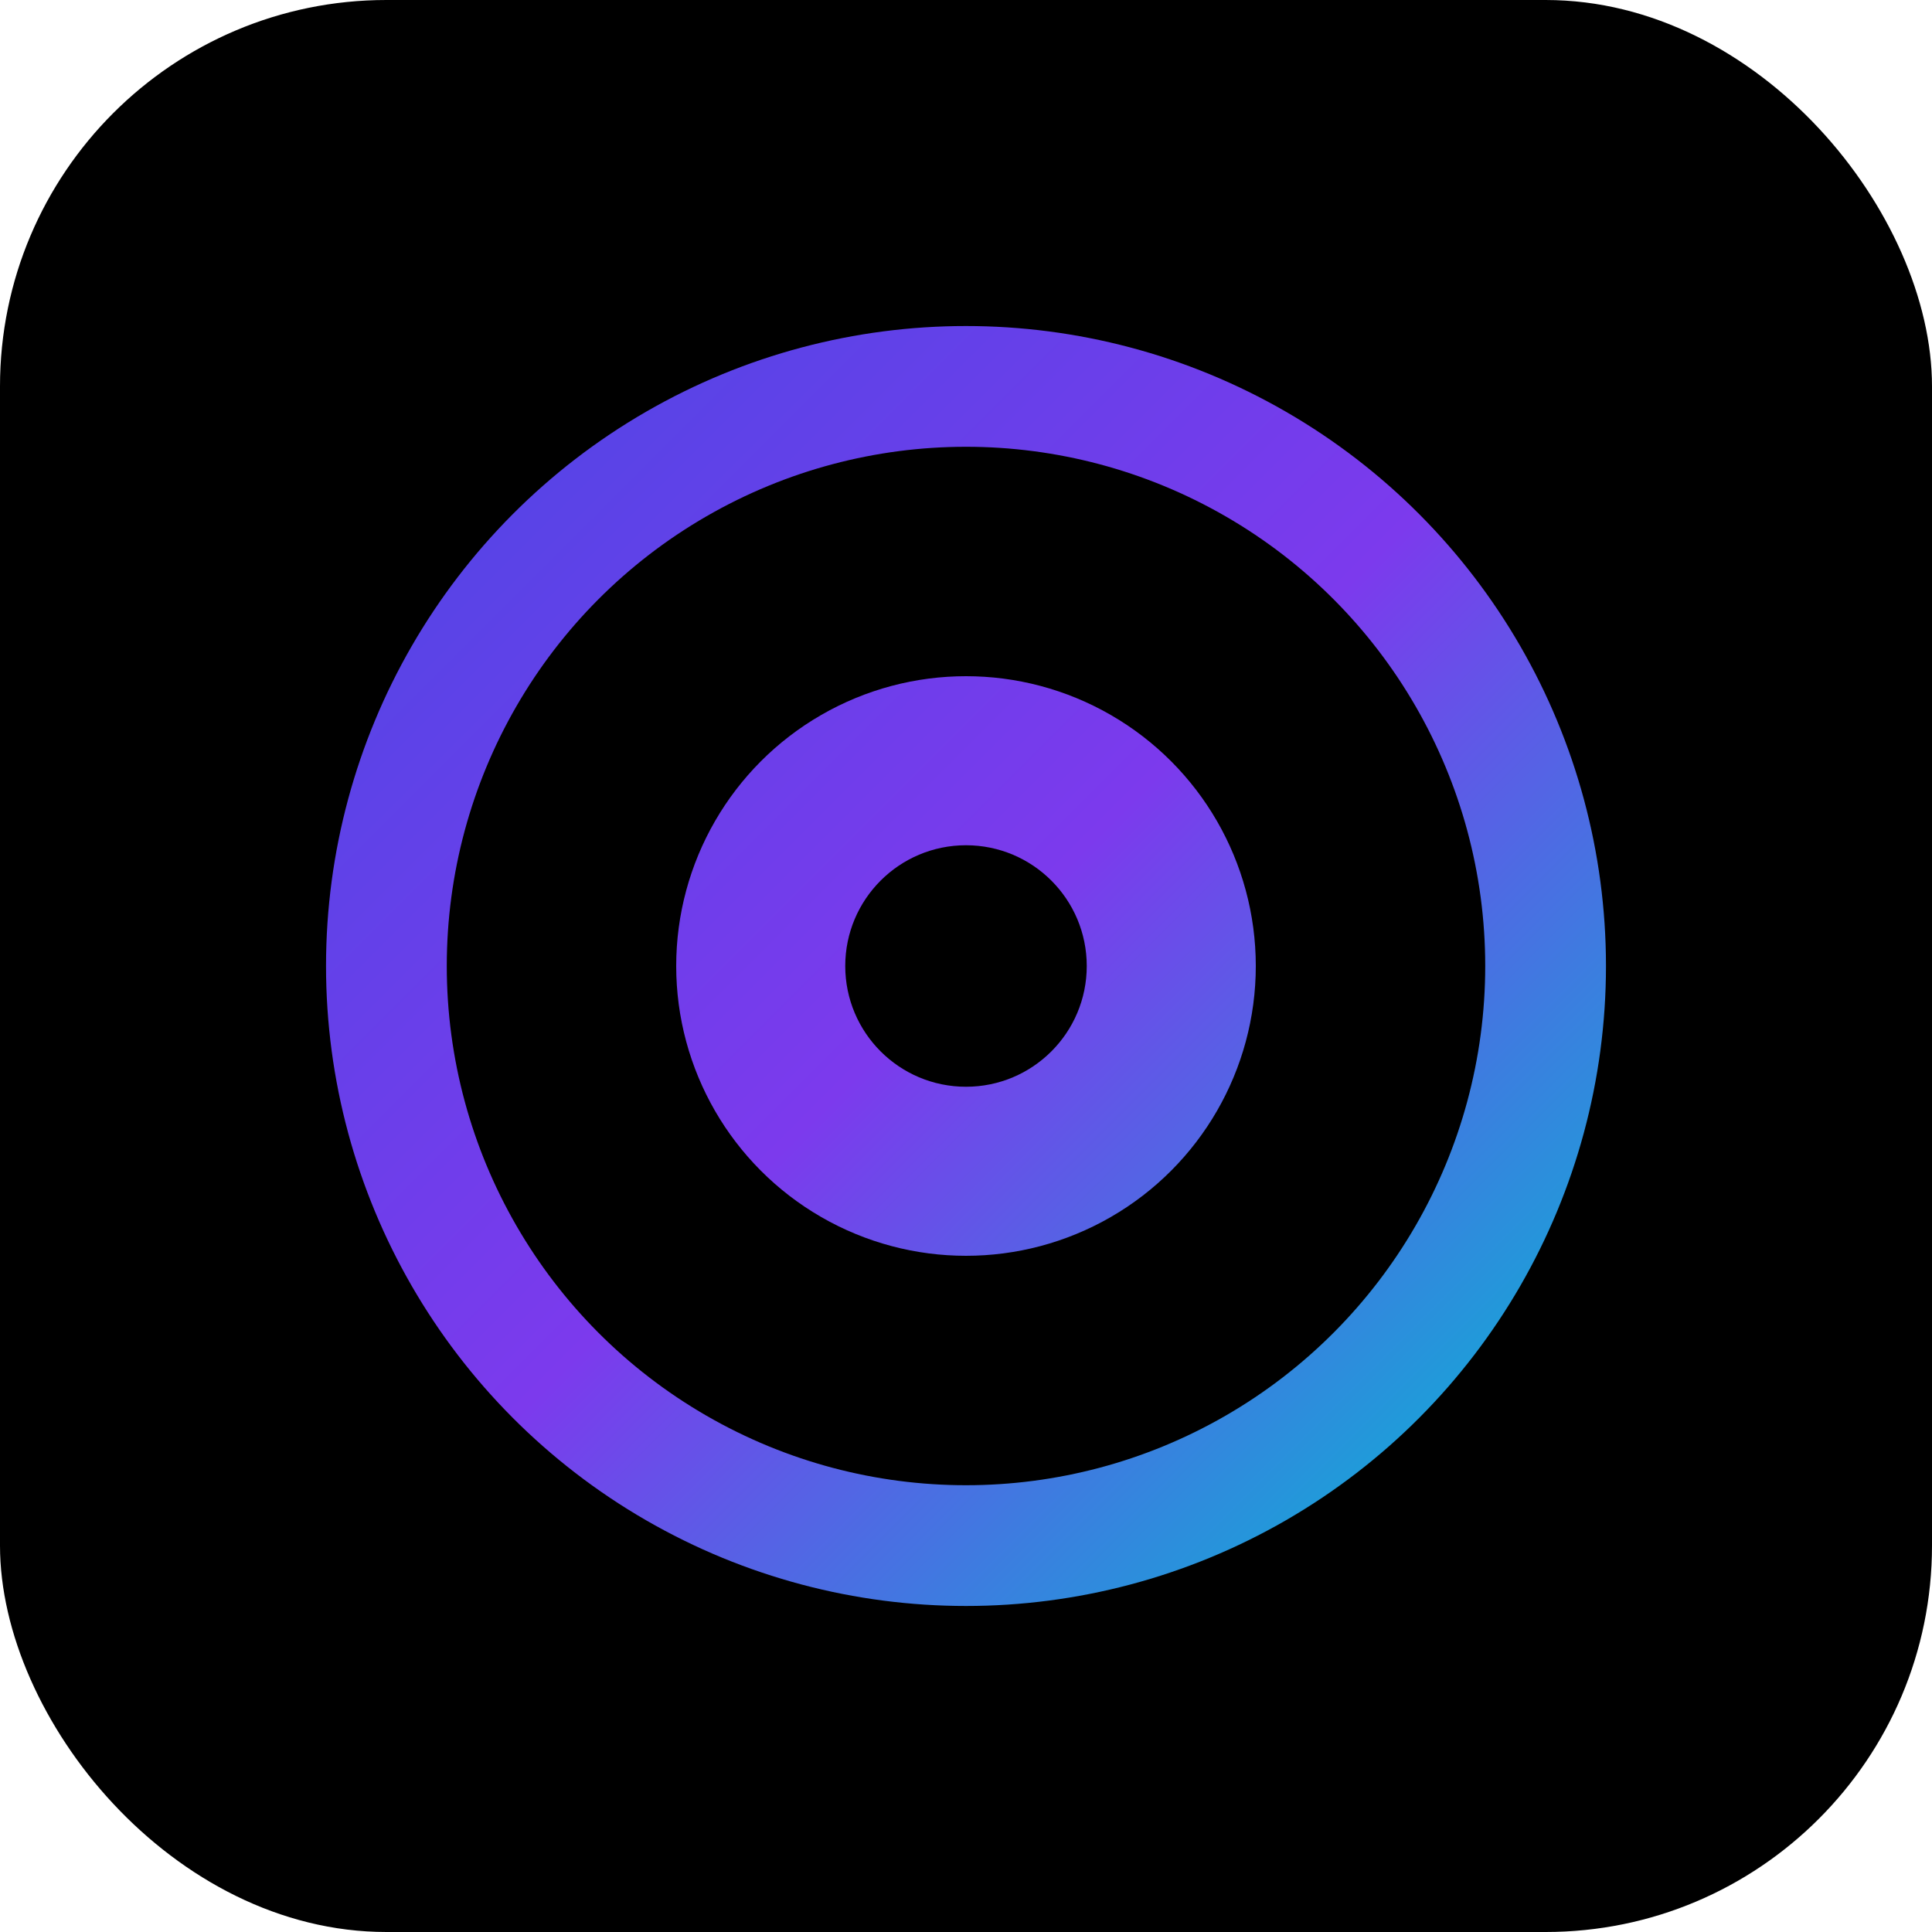
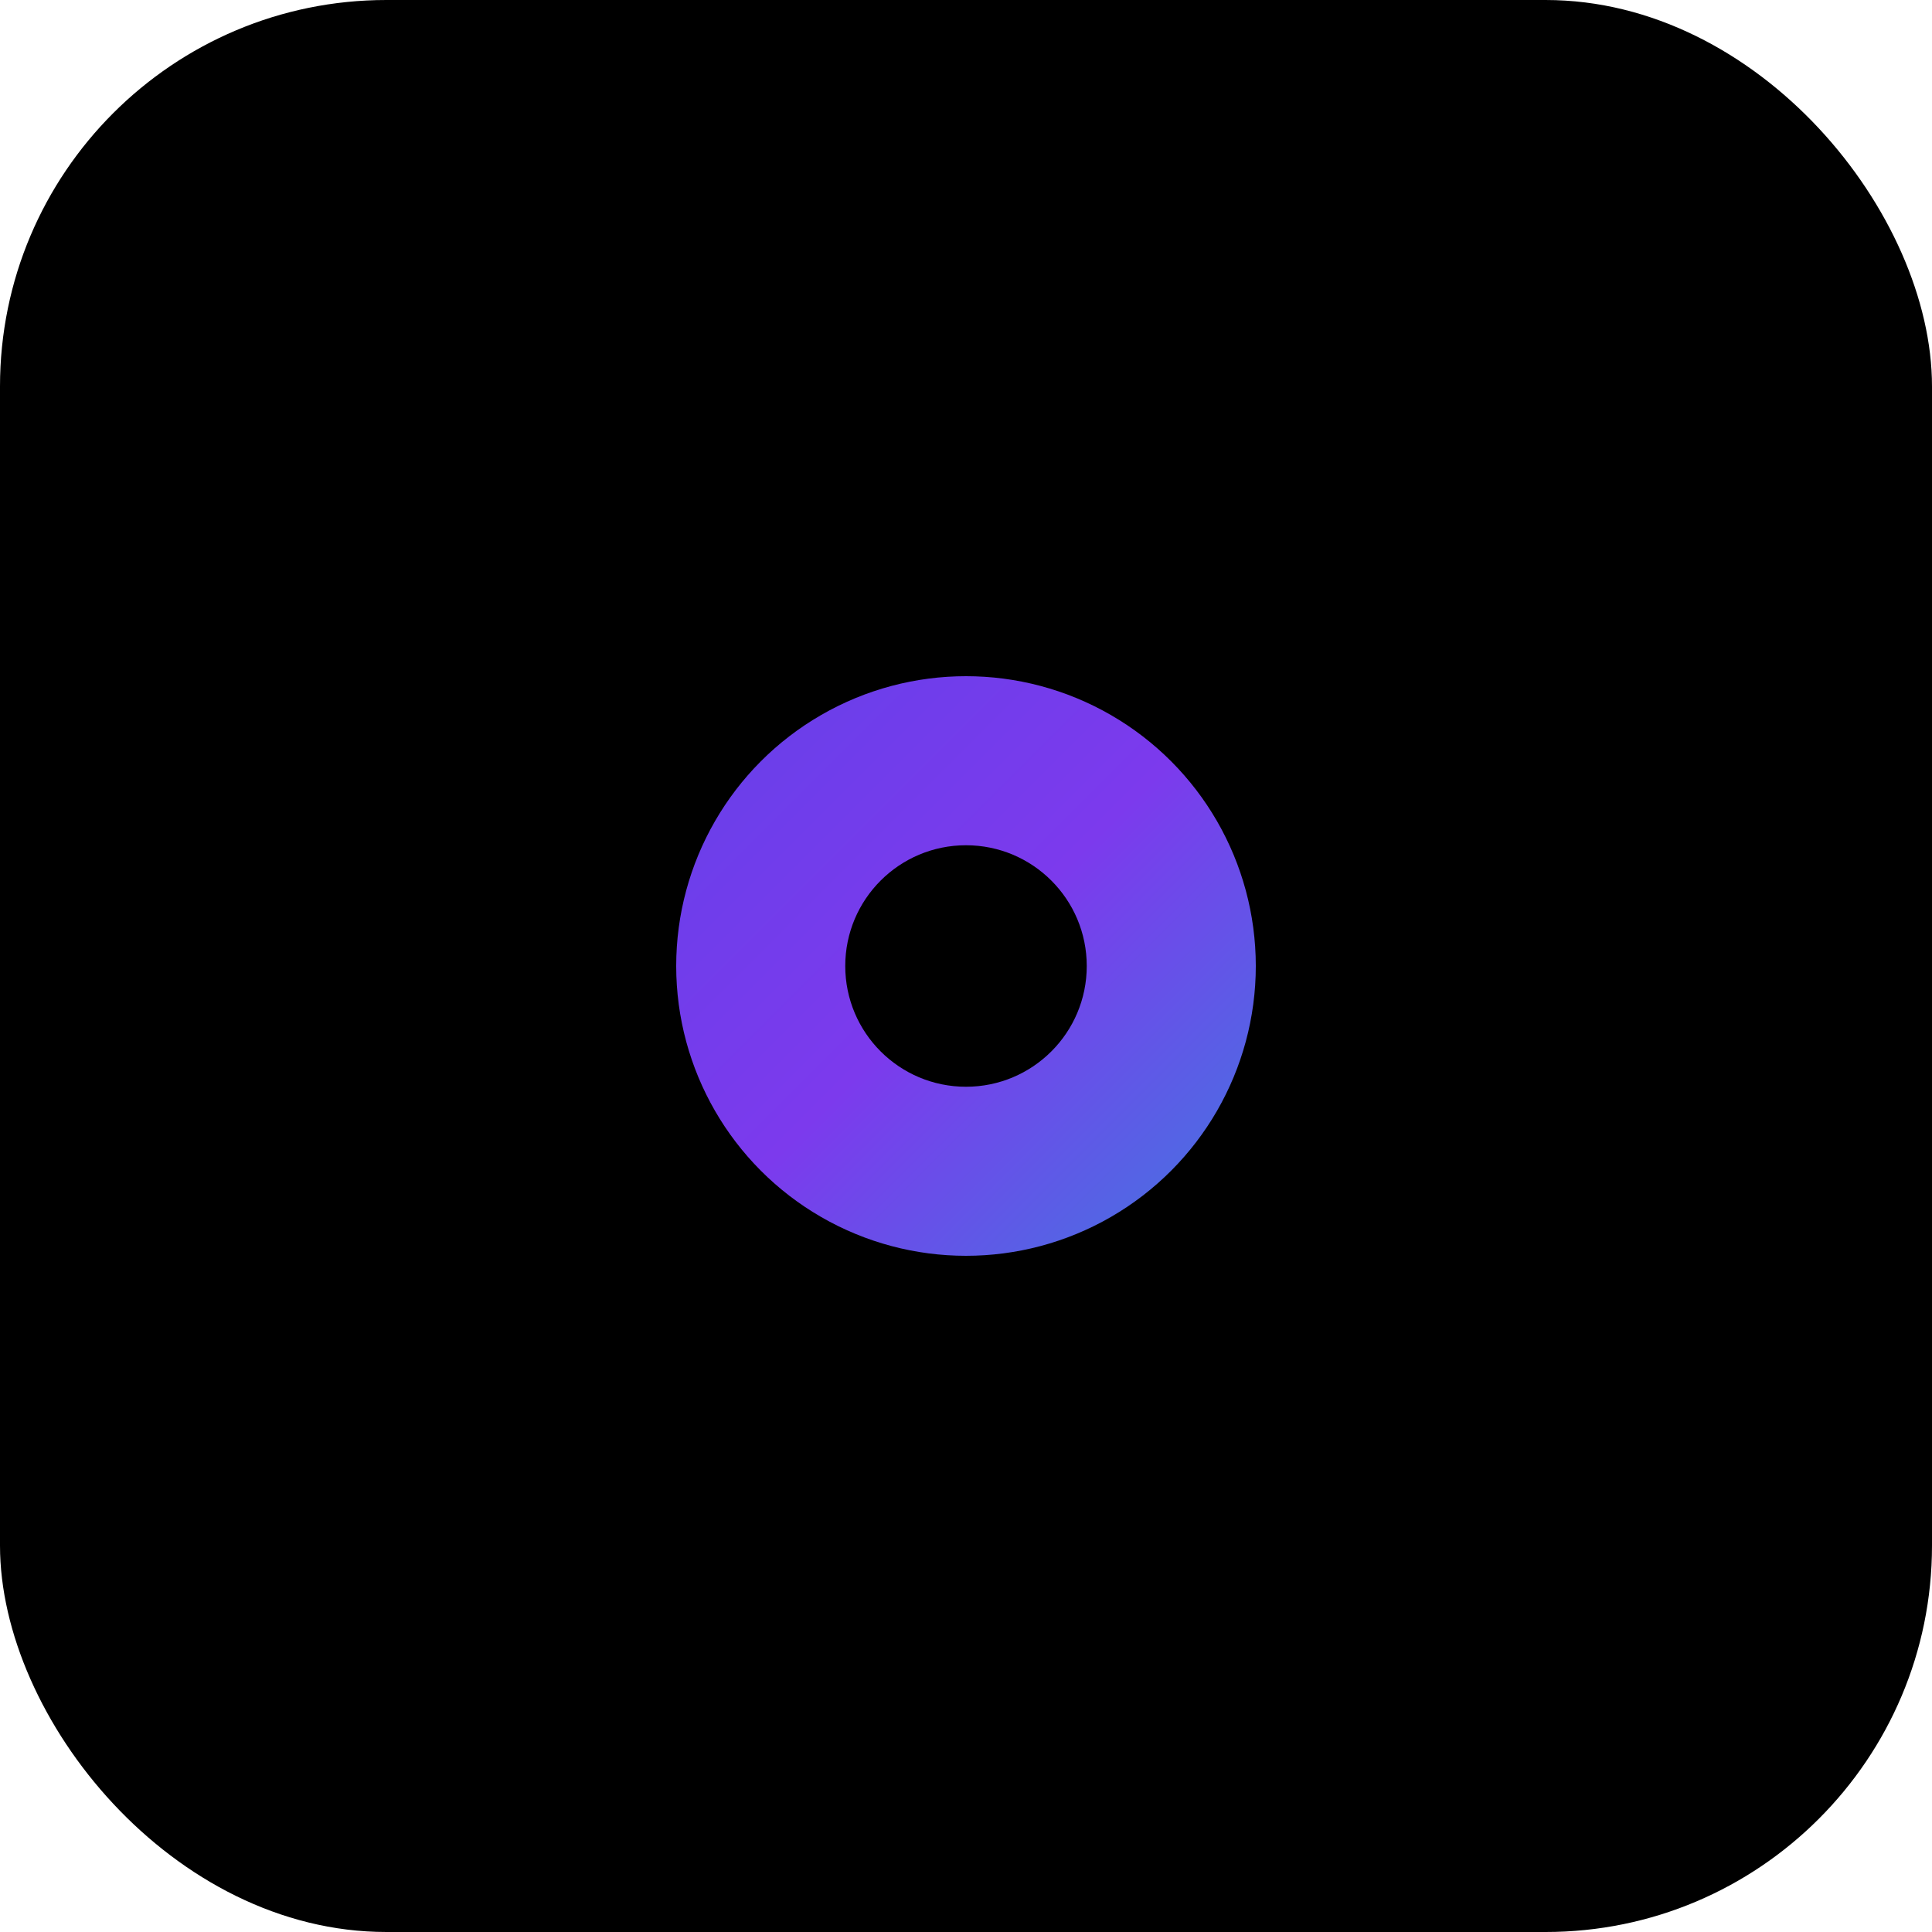
<svg xmlns="http://www.w3.org/2000/svg" width="40" height="40" viewBox="0 0 40 40" fill="none">
  <rect width="40" height="40" rx="8" fill="#000000" />
-   <circle cx="20" cy="20" r="12" stroke="url(#gradient)" stroke-width="2.5" fill="none" />
  <circle cx="20" cy="20" r="6" fill="url(#gradient)" />
  <circle cx="20" cy="20" r="2.5" fill="#000000" />
  <defs>
    <linearGradient id="gradient" x1="8" y1="8" x2="32" y2="32" gradientUnits="userSpaceOnUse">
      <stop offset="0%" stop-color="#4F46E5" />
      <stop offset="50%" stop-color="#7C3AED" />
      <stop offset="100%" stop-color="#06B6D4" />
    </linearGradient>
  </defs>
</svg>